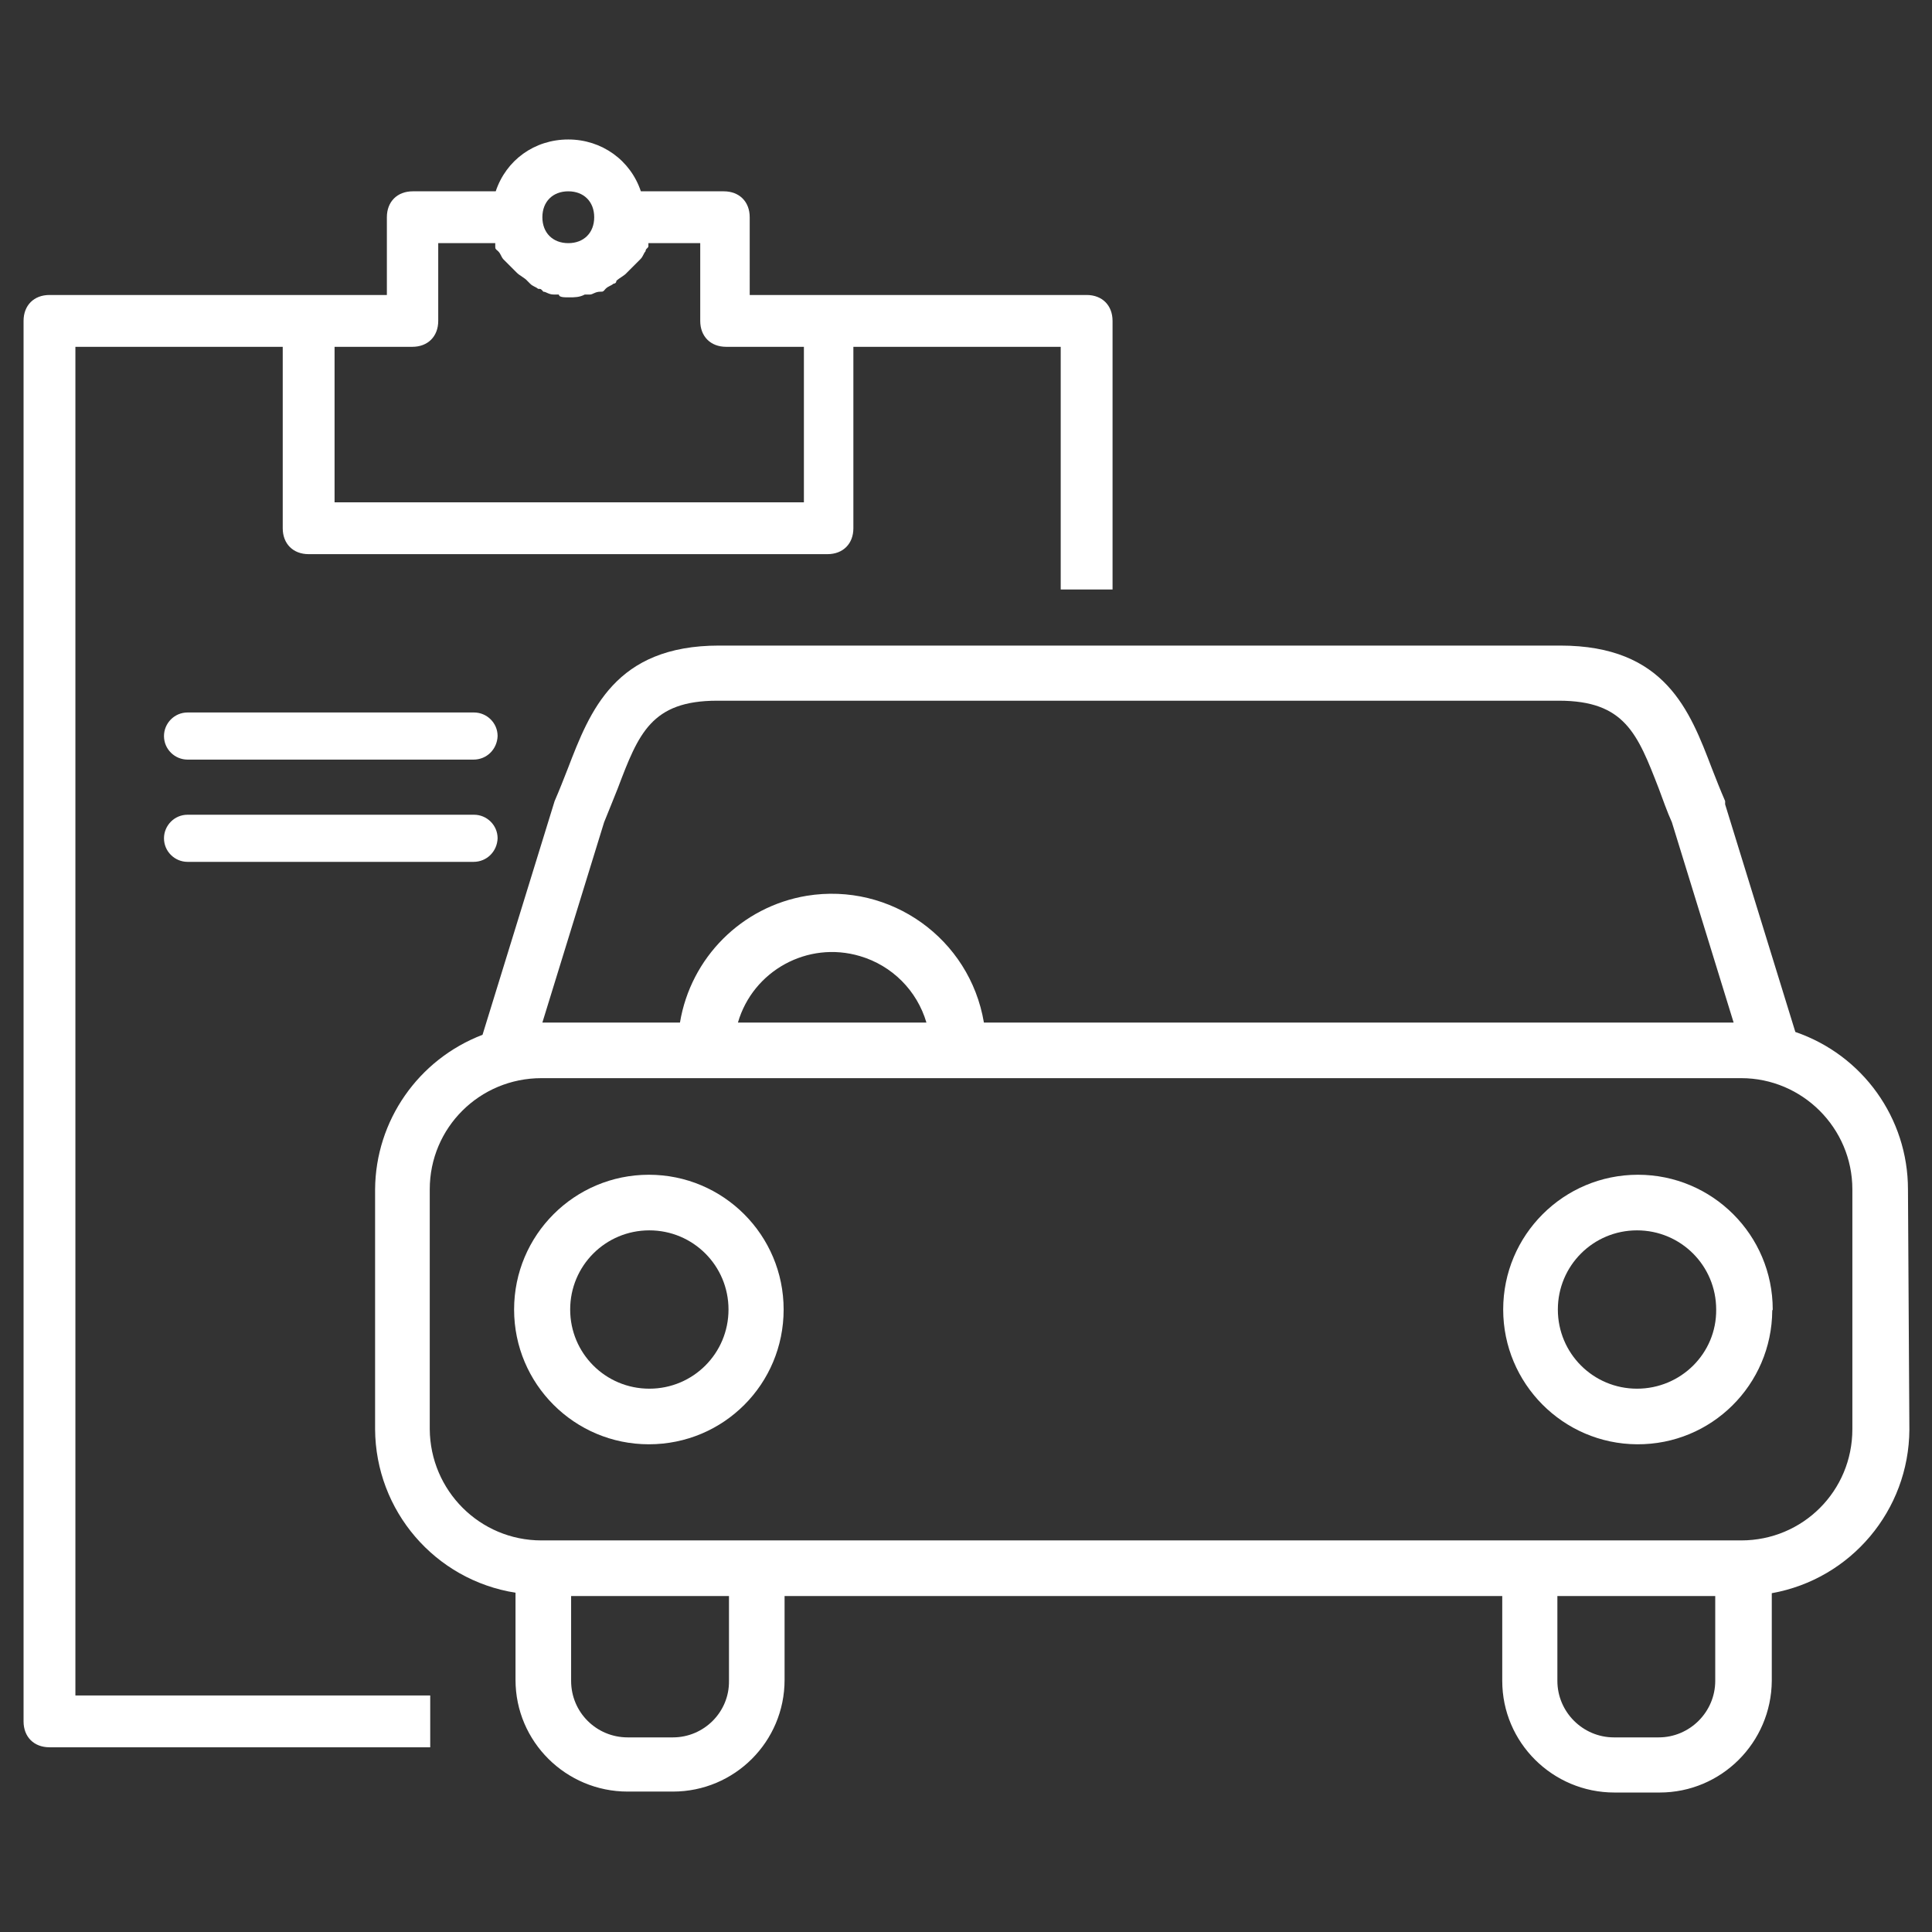
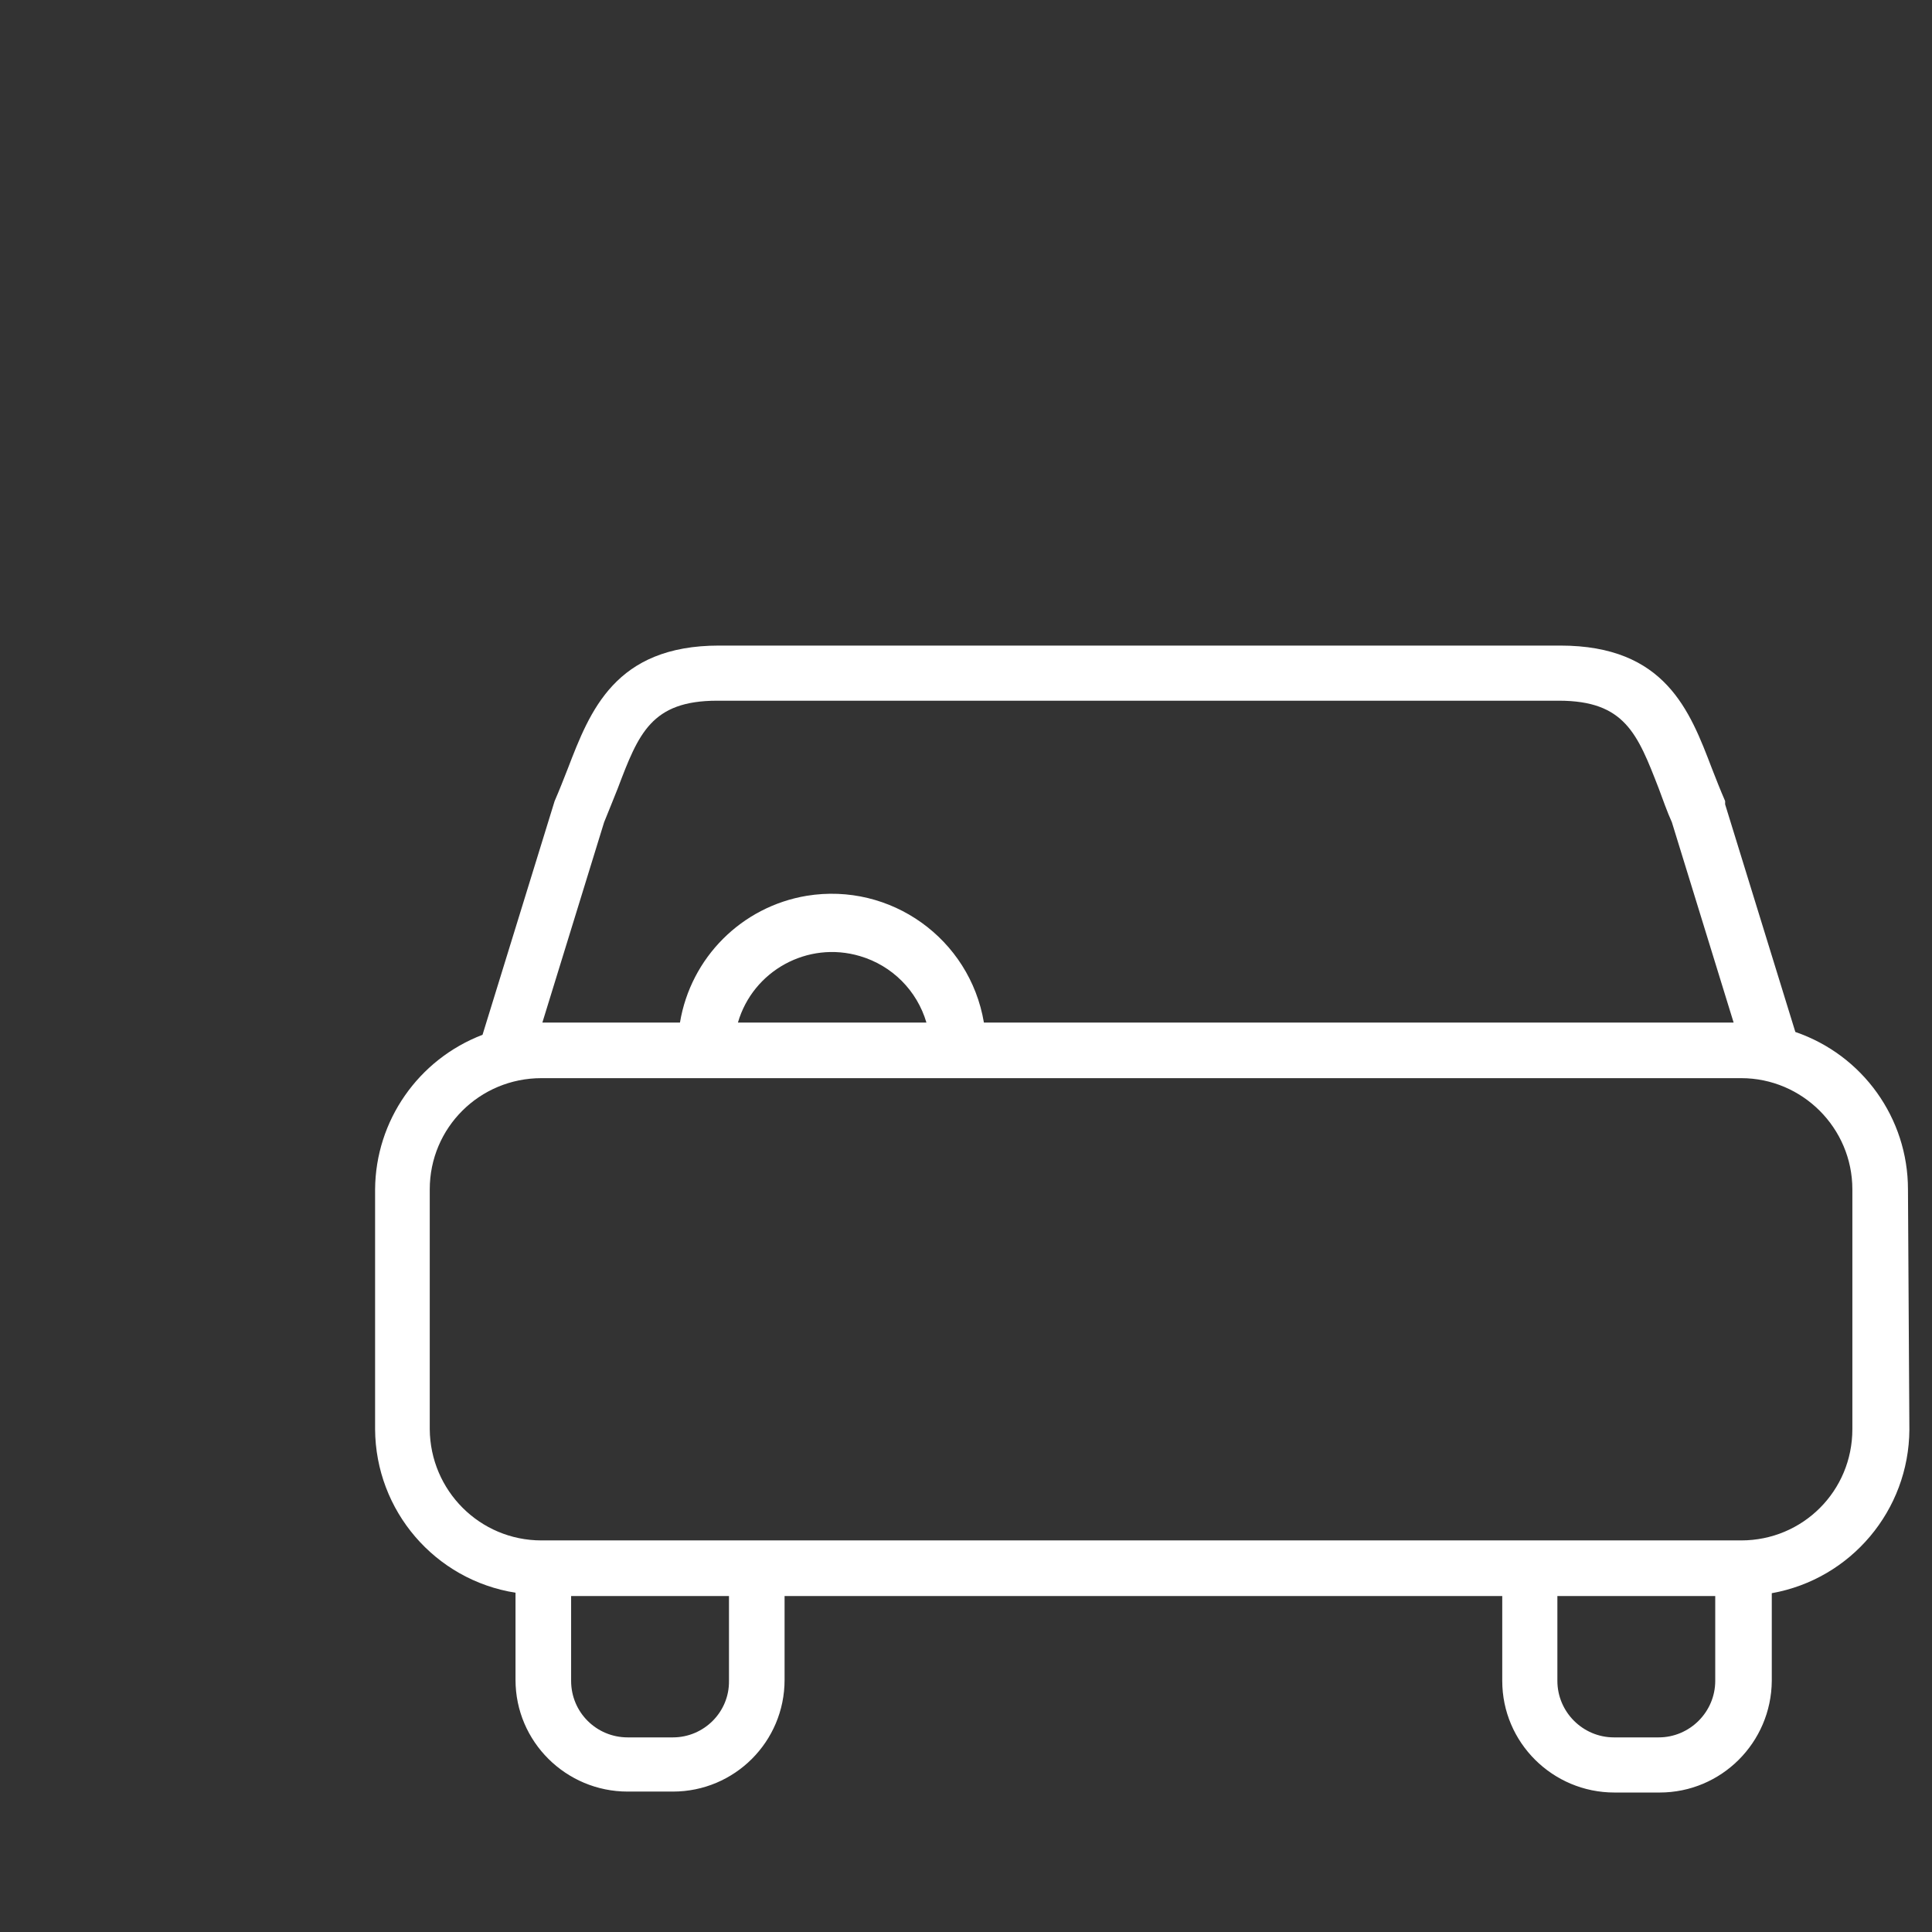
<svg xmlns="http://www.w3.org/2000/svg" version="1.1" id="Layer_1" x="0px" y="0px" viewBox="0 0 41 41" style="enable-background:new 0 0 41 41;" xml:space="preserve">
  <rect x="0" y="0" width="41" height="41" fill="#333333" stroke="none" />
  <style type="text/css">
	.st0{fill:#FFFFFF;}
</style>
  <g>
-     <path class="st0" d="M16.63,27.79c0-1.58-1.28-2.86-2.86-2.86s-2.86,1.28-2.86,2.86c0,1.58,1.28,2.86,2.86,2.86h0   C15.36,30.65,16.63,29.37,16.63,27.79z M13.78,29.47c-0.93,0-1.68-0.75-1.68-1.68c0-0.93,0.75-1.68,1.68-1.68s1.68,0.75,1.68,1.68   l0,0C15.46,28.72,14.71,29.47,13.78,29.47z" />
-     <path class="st0" d="M37.62,27.79c0-1.58-1.28-2.86-2.86-2.86c-1.58,0-2.86,1.28-2.86,2.86c0,1.57,1.27,2.85,2.84,2.86   c1.58,0.01,2.86-1.26,2.87-2.84C37.62,27.8,37.62,27.79,37.62,27.79z M34.74,29.47c-0.93,0-1.68-0.75-1.68-1.68   c0-0.93,0.75-1.68,1.68-1.68s1.68,0.75,1.68,1.68l0,0C36.43,28.72,35.67,29.47,34.74,29.47z" />
    <path class="st0" d="M40.49,25.24c0-1.51-0.96-2.85-2.39-3.34l-1.49-4.83V17c-0.1-0.23-0.19-0.46-0.28-0.69   c-0.47-1.23-0.99-2.61-3.22-2.61H15.26c-2.21,0-2.74,1.39-3.21,2.61c-0.09,0.23-0.18,0.46-0.28,0.69l-1.53,4.96   c-1.36,0.52-2.27,1.82-2.28,3.28v5.09c0.01,1.73,1.27,3.2,2.98,3.47v1.85c0,1.31,1.07,2.37,2.38,2.37h0.96   c1.31,0,2.37-1.06,2.37-2.37v-1.78h15.23v1.8c0,1.31,1.07,2.37,2.38,2.37c0,0,0,0,0,0h0.96c1.31,0,2.37-1.06,2.38-2.37v-1.86   c1.68-0.3,2.91-1.76,2.92-3.47L40.49,25.24z M12.82,17.45c0.1-0.24,0.2-0.5,0.29-0.72c0.44-1.16,0.71-1.86,2.11-1.86h17.86   c1.4,0,1.67,0.7,2.12,1.86c0.09,0.24,0.18,0.5,0.28,0.72l1.31,4.25H20.88c-0.3-1.78-1.98-2.98-3.76-2.69   c-1.38,0.23-2.46,1.31-2.69,2.69h-2.92L12.82,17.45z M19.66,21.7h-4c0.32-1.1,1.48-1.74,2.59-1.41   C18.93,20.49,19.46,21.02,19.66,21.7z M14.28,36.87h-0.96c-0.66,0-1.2-0.53-1.2-1.2v-1.8h3.35v1.8   C15.48,36.33,14.94,36.87,14.28,36.87L14.28,36.87z M35.2,36.87h-0.95c-0.66,0-1.2-0.54-1.2-1.2l0,0v-1.8h3.35v1.8   C36.4,36.33,35.86,36.87,35.2,36.87C35.2,36.87,35.2,36.87,35.2,36.87z M36.95,32.69H11.49c-1.31,0-2.36-1.06-2.37-2.36v-5.09   c0-1.31,1.06-2.36,2.37-2.36h25.46c1.3,0,2.36,1.06,2.36,2.36v5.09C39.31,31.64,38.26,32.69,36.95,32.69z" />
-     <path class="st0" d="M9.13,35.98H1.6V7.36H6v3.85c0,0.33,0.22,0.55,0.55,0.55h11.01c0.33,0,0.55-0.22,0.55-0.55V7.36h4.4v5.15h1.1   v-5.7c0-0.33-0.22-0.55-0.55-0.55h-5.5h-1.65V4.61c0-0.33-0.22-0.55-0.55-0.55H13.6c-0.22-0.66-0.83-1.1-1.54-1.1   c-0.72,0-1.32,0.44-1.54,1.1H8.76c-0.33,0-0.55,0.22-0.55,0.55v1.65H6.55h-5.5c-0.33,0-0.55,0.22-0.55,0.55v29.72   c0,0.33,0.22,0.55,0.55,0.55h8.08V35.98z M12.06,4.06c0.33,0,0.55,0.22,0.55,0.55c0,0.33-0.22,0.55-0.55,0.55   c-0.33,0-0.55-0.22-0.55-0.55C11.51,4.28,11.73,4.06,12.06,4.06z M7.1,7.36h1.65c0.33,0,0.55-0.22,0.55-0.55V5.16h1.21v0.06   c0,0.06,0,0.06,0.06,0.11c0.06,0.06,0.06,0.11,0.11,0.17l0.06,0.06c0.06,0.06,0.11,0.11,0.17,0.17c0,0,0,0,0.06,0.06   c0.06,0.06,0.17,0.11,0.22,0.17l0.06,0.06c0.06,0.06,0.11,0.06,0.17,0.11c0.06,0,0.06,0,0.11,0.06c0.06,0,0.11,0.06,0.22,0.06   c0.06,0,0.06,0,0.11,0c0,0.06,0.11,0.06,0.22,0.06c0.11,0,0.22,0,0.33-0.06c0.06,0,0.06,0,0.11,0c0.06,0,0.11-0.06,0.22-0.06   c0.06,0,0.06,0,0.11-0.06c0.06-0.06,0.11-0.06,0.17-0.11c0,0,0.06,0,0.06-0.06c0.06-0.06,0.17-0.11,0.22-0.17c0,0,0,0,0.06-0.06   c0.06-0.06,0.11-0.11,0.17-0.17l0.06-0.06c0.06-0.06,0.06-0.11,0.11-0.17c0-0.06,0.06-0.06,0.06-0.11V5.16h1.1v1.65   c0,0.33,0.22,0.55,0.55,0.55h1.65v3.3H7.1V7.36z" />
    <g>
-       <path class="st0" d="M10.05,16.12H3.98c-0.27,0-0.5-0.22-0.5-0.5c0-0.27,0.22-0.5,0.5-0.5h6.08c0.27,0,0.5,0.22,0.5,0.5    C10.55,15.9,10.33,16.12,10.05,16.12z" />
-     </g>
+       </g>
    <g>
-       <path class="st0" d="M10.05,18.29H3.98c-0.27,0-0.5-0.22-0.5-0.5c0-0.27,0.22-0.5,0.5-0.5h6.08c0.27,0,0.5,0.22,0.5,0.5    C10.55,18.07,10.33,18.29,10.05,18.29z" />
-     </g>
+       </g>
  </g>
</svg>